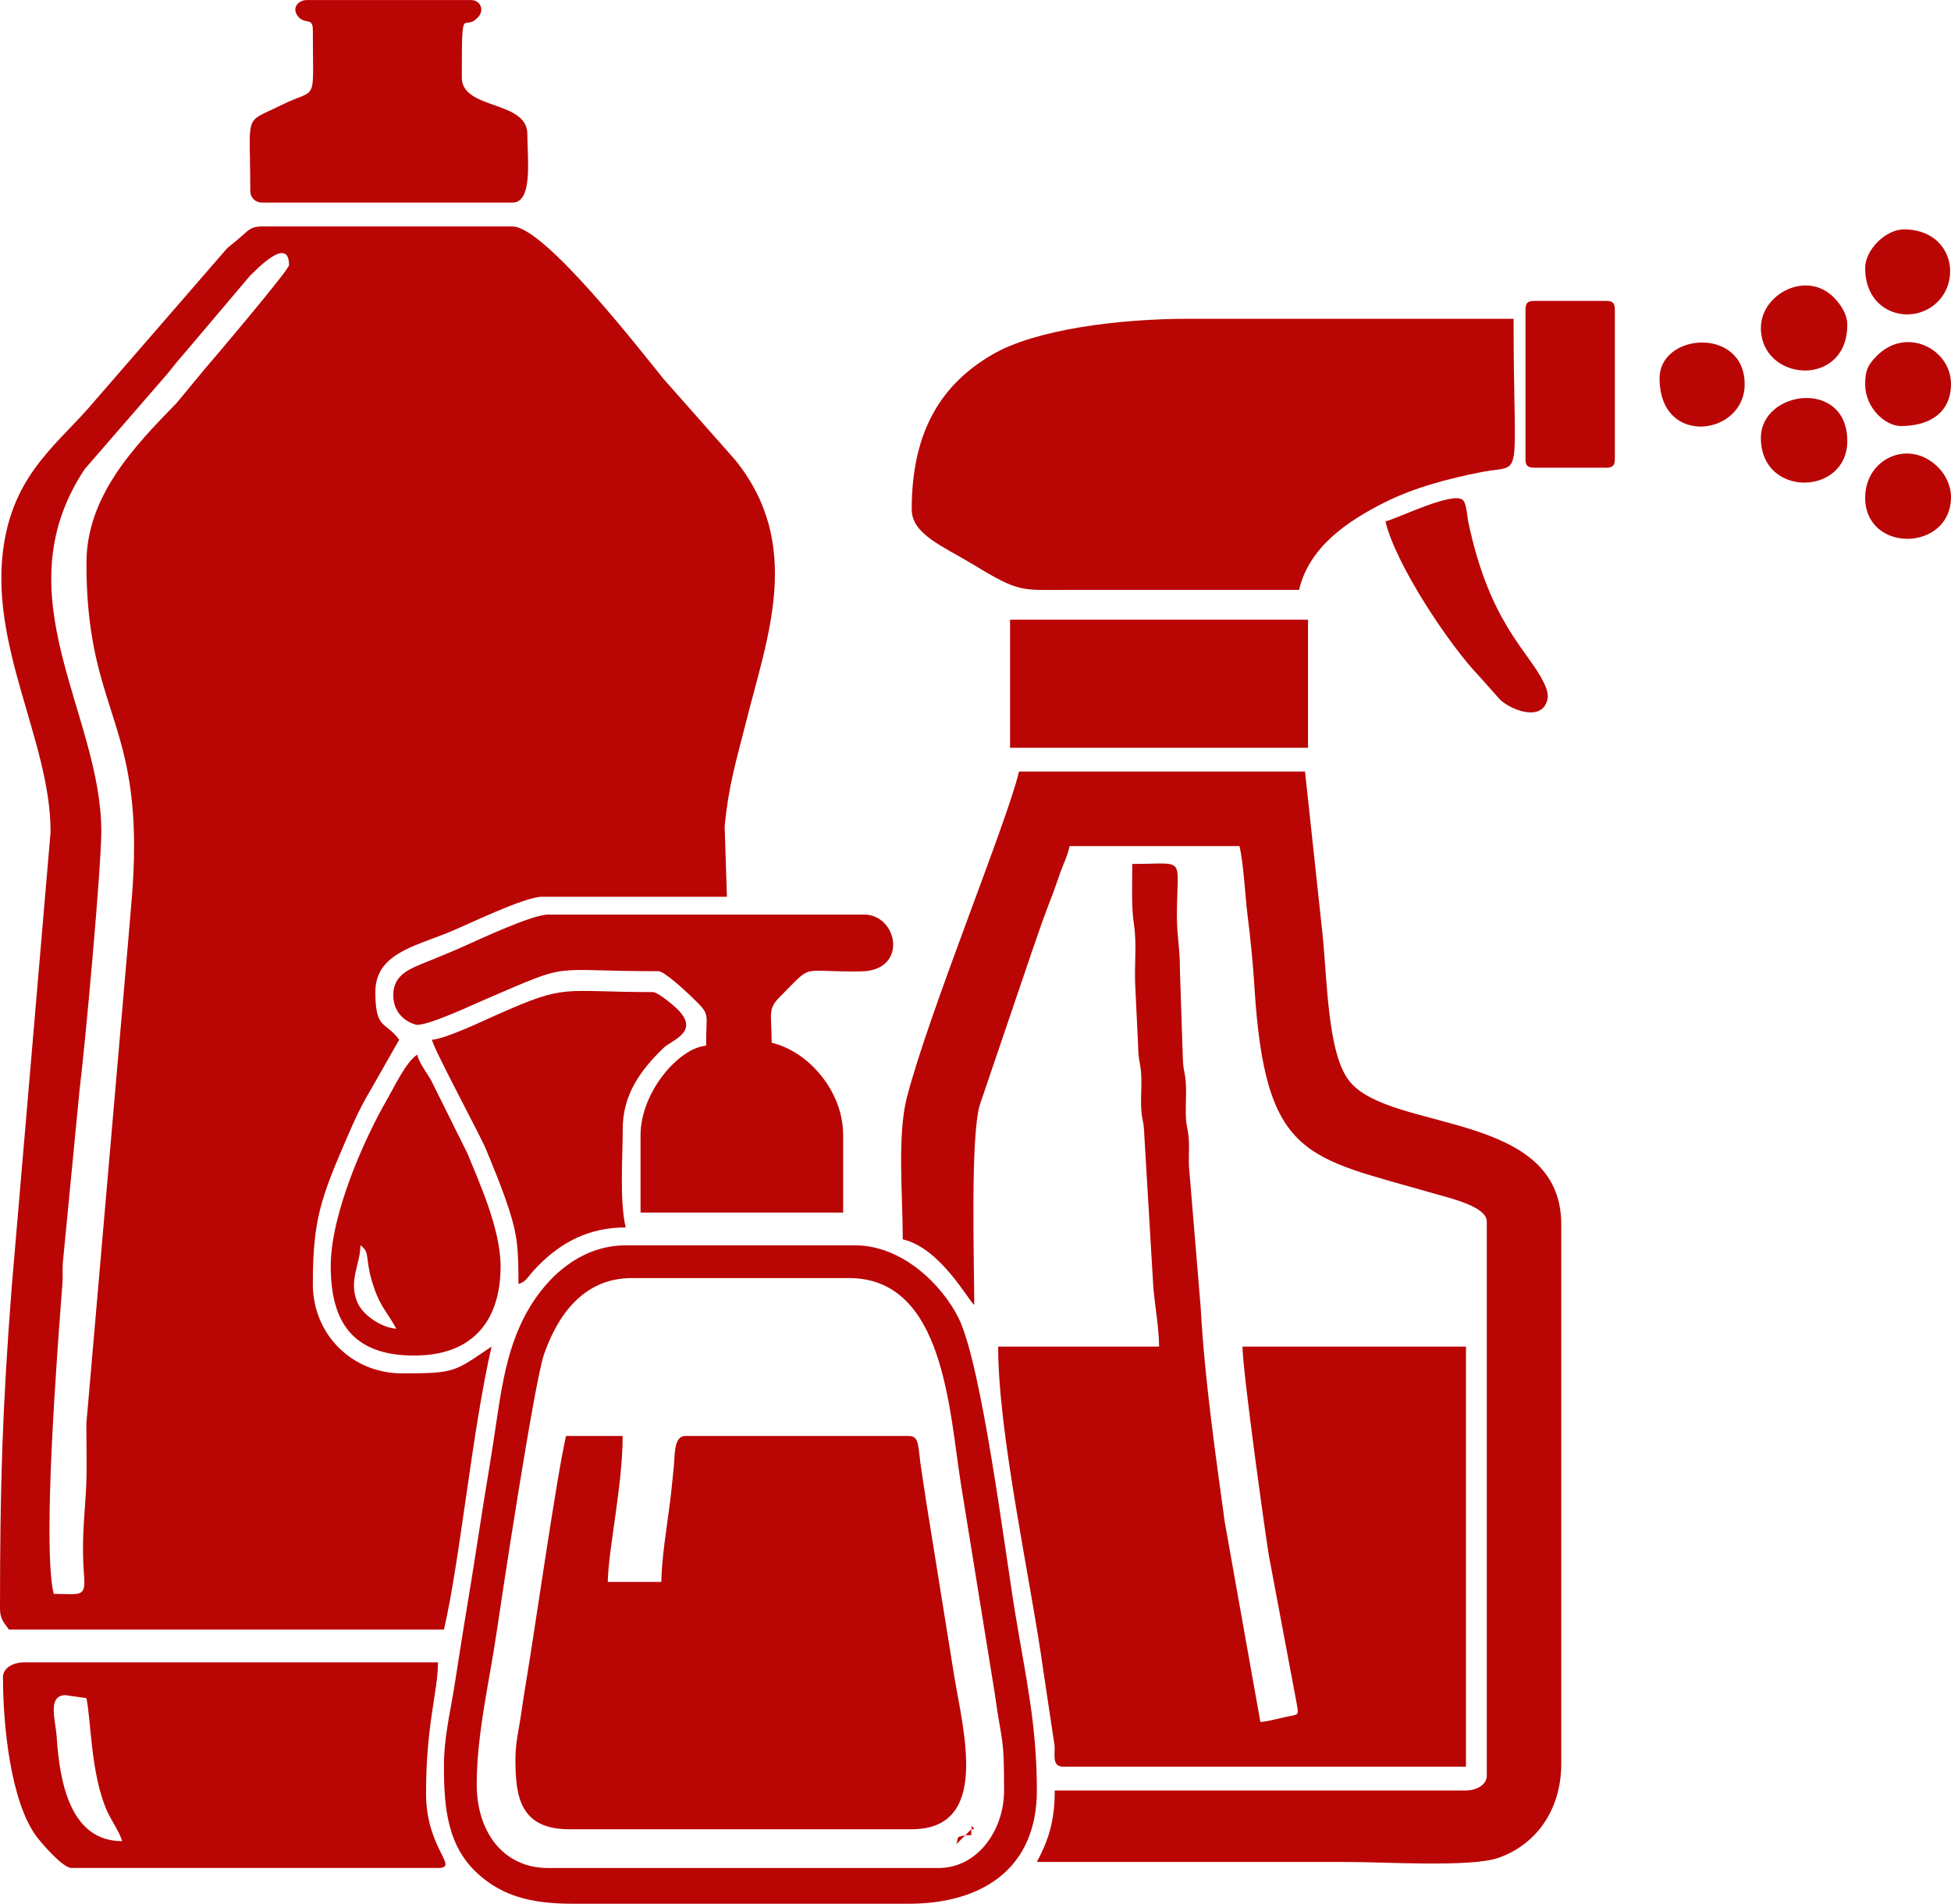
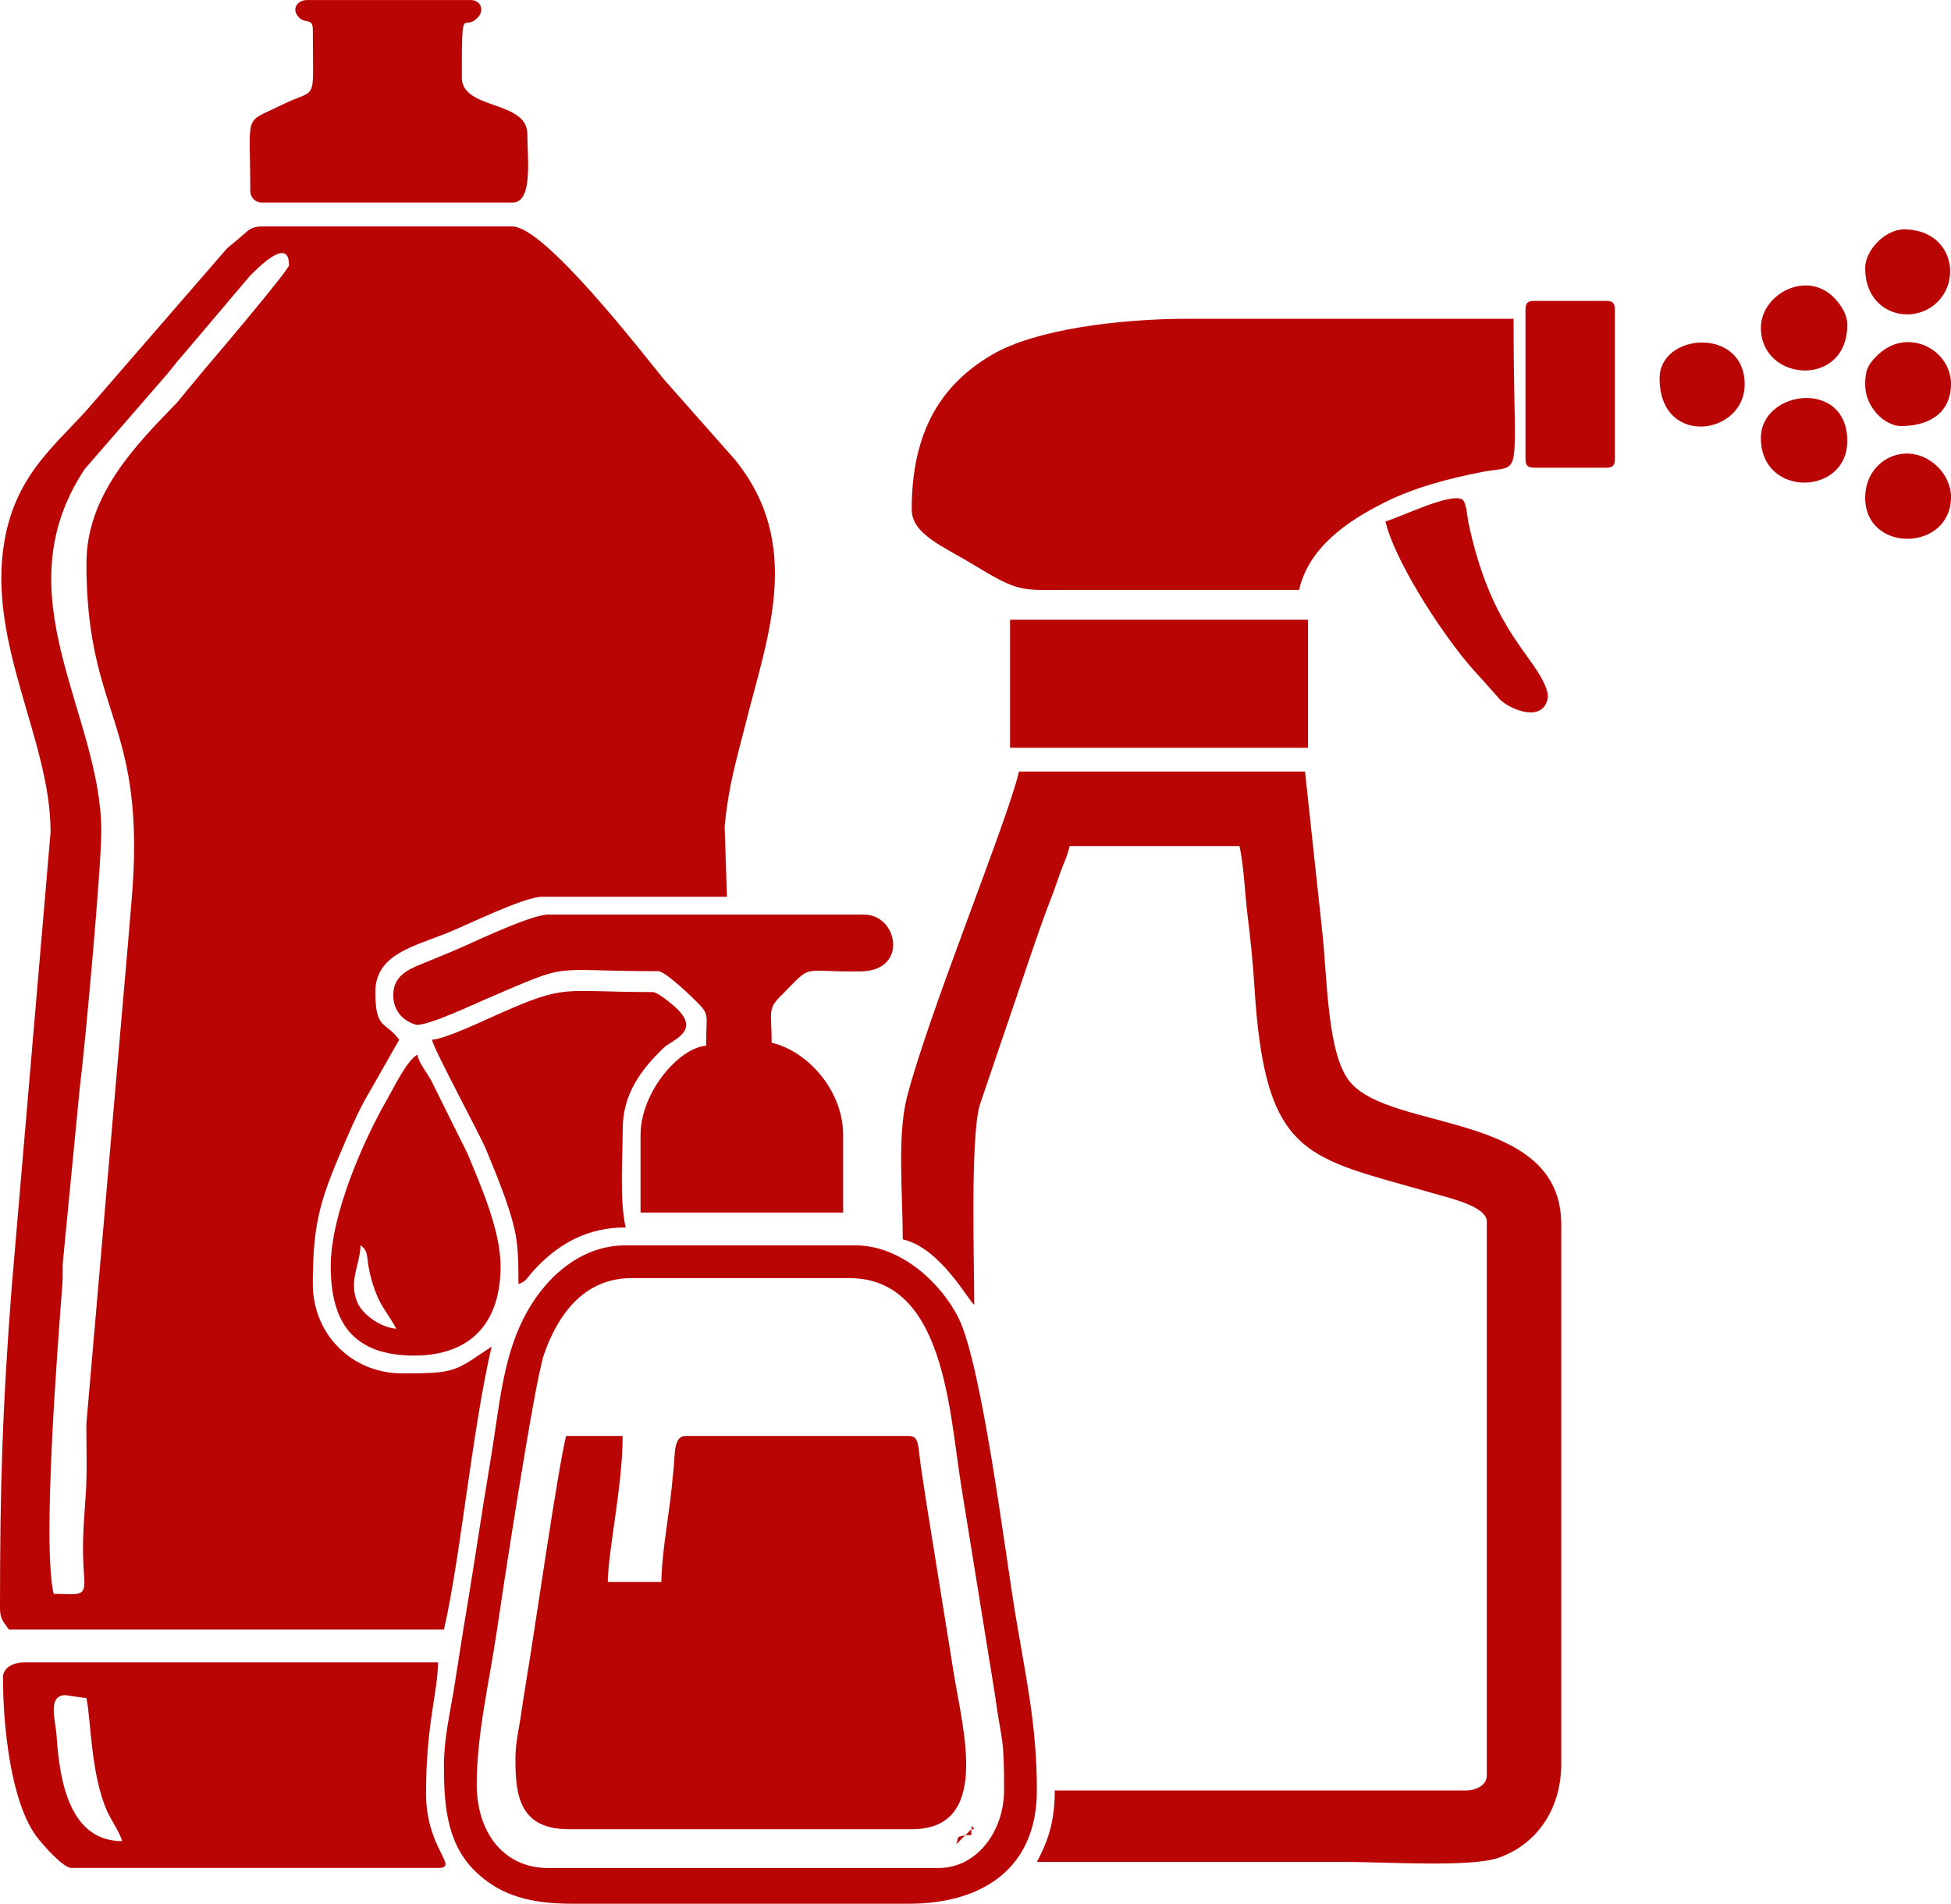
<svg xmlns="http://www.w3.org/2000/svg" xml:space="preserve" width="48.728mm" height="47.552mm" version="1.1" style="shape-rendering:geometricPrecision; text-rendering:geometricPrecision; image-rendering:optimizeQuality; fill-rule:evenodd; clip-rule:evenodd" viewBox="0 0 543.89 530.76">
  <defs>
    <style type="text/css"> .fil0 {fill:#BA0505} </style>
  </defs>
  <g id="Слой_x0020_1">
    <g id="_2322761852288">
      <path class="fil0" d="M24.09 156.98c0,38.38 13.29,42.98 13.29,78.91 0,9.94 -0.99,17.9 -1.72,27.35l-11.59 133.76c-0.01,4.71 0.12,9.48 0.06,14.18 -0.11,8.71 -1.61,16.35 -0.69,28.14 0.48,6.22 -1.07,5.05 -8.48,5.05 -3.19,-13.69 1,-67.66 2.44,-86.43 0.17,-2.18 -0.06,-4.27 0.17,-6.47l4.62 -47.7c1.48,-11.69 6.05,-61.63 6.05,-72.03 0,-32.83 -28.03,-65.69 -4.62,-100.97l23.15 -26.68c1.66,-2.06 2.77,-3.51 4.51,-5.46l18.28 -21.59c1.79,-1.78 11.01,-11.52 11.01,-3.11 0,1.31 -21.31,26.44 -23.44,28.89l-7.9 9.54c-11.75,12.07 -25.13,25.88 -25.13,44.64zm-9.97 74.75l-10.85 127.03c-2.6,33.87 -3.27,55.18 -3.27,89.75 0,3.05 1.29,4.02 2.49,5.82l121.27 0c4.52,-19.41 7.9,-55.79 13.29,-78.91 -10.38,6.95 -9.85,7.48 -24.92,7.48 -14.03,0 -24.92,-10.89 -24.92,-24.92 0,-18.04 2.34,-24.13 9.37,-40.46 2.37,-5.5 3.94,-8.93 6.88,-13.88l7.83 -13.77c-3.83,-5.22 -6.65,-2.65 -6.65,-13.29 0,-10.46 10.47,-12.63 20.06,-16.48 5.55,-2.23 21.44,-10.09 26.45,-10.09l51.5 0 -0.64 -19.69c1.19,-11.83 3.2,-17.98 5.96,-28.98 5.91,-23.64 16.14,-49.5 -3.08,-73.18l-19.88 -22.48c-6.21,-7.62 -33.21,-42.55 -42.17,-42.55l-69.77 0c-2.77,0 -3.62,0.84 -5.21,2.26 -1.91,1.71 -2.59,2.18 -4.51,3.79l-37.04 42.7c-9.5,11.34 -21.64,19.29 -25.06,38.9 -4.97,28.54 12.84,55.54 12.84,80.95z" />
-       <path class="fil0" d="M323.11 375.43l-44.85 0c0,24.53 9.07,64.94 12.6,90.4l3.14 20.95c0.06,3.05 -0.68,5.77 2.54,5.77l112.13 0 0 -117.12 -62.29 0c0,6.65 6.38,52.45 7.35,58.27l7.79 41.42c0.53,3.28 0.67,2.77 -3.19,3.58 -1.9,0.4 -4.62,1.2 -6.97,1.39l-9.92 -55.69c-2.6,-19.05 -5.6,-39.64 -6.71,-59.74l-3.18 -38.35c-0.3,-2.71 0.02,-5.46 -0.12,-8.19 -0.19,-3.65 -0.74,-3.47 -0.86,-7.45 -0.08,-2.71 0.18,-5.65 0.03,-8.34 -0.2,-3.65 -0.74,-3.47 -0.86,-7.44l-0.8 -24.12c0.03,-6.59 -0.88,-9.76 -0.85,-15.76 0.07,-16.61 2.87,-14.14 -12.44,-14.14 0,5.62 -0.31,11.76 0.48,16.96 0.83,5.48 0.04,11.43 0.35,17.1l0.8 16.64c0.05,4.28 0.67,4.58 0.87,8.27 0.16,2.95 -0.17,6.19 -0.01,9.14 0.2,3.65 0.75,3.47 0.86,7.44l2.51 42.34c0.37,4.82 1.61,11.54 1.61,16.66z" />
      <path class="fil0" d="M251.67 345.53c10.58,2.47 18.21,17.01 19.93,18.27 0,-11.05 -1.14,-46.75 1.55,-55.77l14.75 -43.4c1.66,-4.75 3.21,-9.37 5.06,-14.04 1.05,-2.66 1.76,-4.93 2.63,-7.34 1.04,-2.89 1.86,-4.19 2.6,-7.37l47.34 0c1.22,5.22 1.58,14.01 2.26,19.34 0.83,6.57 1.52,13.51 1.9,19.7 2.98,48.43 14.57,47.53 50.13,57.85 4.19,1.22 14.66,3.57 14.66,7.77l0 154.49c0,2.69 -3.02,4.15 -5.82,4.15l-114.62 0c0,8.87 -1.93,14.17 -4.98,19.93 28.79,0 57.59,0 86.38,0 10.46,0 34.3,1.53 42.1,-1.09 10.21,-3.44 17.7,-12.92 17.7,-26.32l0 -150.34c0,-31.75 -47.5,-25.67 -58.99,-39.85 -6.23,-7.69 -6.19,-28.14 -7.6,-41.41l-4.84 -44.99 -79.74 0c-3.25,13.94 -25.14,67.13 -31.25,90.85 -2.74,10.63 -1.15,27.2 -1.15,39.55z" />
      <path class="fil0" d="M143.7 490.89c0,10.24 1.49,19.1 14.95,19.1l95.52 0c21.8,0 14.49,-26.84 11.86,-42.6l-7.36 -45.8c-0.68,-4.05 -1.22,-8.16 -1.77,-11.52 -1.08,-6.62 -0.37,-9.72 -3.57,-9.72l-62.3 0c-3.24,0 -2.87,5.39 -3.18,8.45 -0.44,4.3 -0.61,6.34 -1.13,10.5 -0.74,5.9 -2.34,15.52 -2.34,21.75l-14.95 0c0.21,-9.49 4.15,-26.87 4.15,-40.7l-15.78 0c-2.61,11.2 -8.48,52.54 -10.91,67.16 -0.62,3.74 -1.14,7.11 -1.79,11.5 -0.56,3.82 -1.42,6.84 -1.42,11.87z" />
      <path class="fil0" d="M254.17 142.03c0,6.97 8.79,10.27 17.59,15.63 12.49,7.6 12.97,6.8 25.6,6.8 21.6,-0 43.19,0 64.79,0 2.8,-12.04 13.59,-19.22 23.8,-24.37 8.12,-4.09 17.85,-6.69 27.21,-8.51 11.87,-2.31 8.79,4.25 8.79,-42.71l-90.54 0c-19.42,0 -42.75,2.94 -54.8,9.99 -13.97,8.17 -22.45,21.08 -22.45,43.17z" />
      <path class="fil0" d="M18.27 472.61l5.81 0.83c1.29,5.55 1.14,21.17 5.81,31.57 1.15,2.55 3.51,5.85 4.16,8.3 -14.41,0 -17.41,-16.23 -18.25,-29.1 -0.29,-4.53 -2.7,-11.6 2.47,-11.6zm-17.44 -4.98c0,13.34 2.12,34.85 9.46,44.53 1.51,1.99 7.26,8.63 9.64,8.63l102.16 0c6.21,0 -3.32,-5.25 -3.32,-20.77 0,-19.49 3.32,-28.3 3.32,-36.55l-115.46 0c-2.8,0 -5.81,1.47 -5.81,4.15z" />
      <path class="fil0" d="M132.9 497.53c0,-14.2 3.58,-28.93 5.57,-42.6 1.28,-8.78 10.44,-69.38 13.19,-77.34 3.65,-10.53 10.8,-21.26 24.43,-21.26l60.63 0c26.53,0 27.88,36.97 31.2,57.68l9.36 57.92c2.08,15.03 2.63,11.32 2.63,27.27 0,11.09 -7.4,21.6 -18.27,21.6l-108.81 0c-12.8,0 -19.93,-10.38 -19.93,-23.26zm-9.14 -4.98c0,11.84 1.08,22.46 9.75,30.12 6.48,5.72 14.14,8.09 25.96,8.09l93.86 0c20.52,0 35.72,-9.84 35.72,-31.56 0,-18.31 -3,-31.04 -6.06,-49.59 -2.91,-17.65 -9.3,-69.14 -15.8,-82.21 -4.54,-9.12 -15.6,-20.2 -28.81,-20.2l-63.96 0c-13.08,0 -23.1,9.64 -28.53,20.48 -5.9,11.8 -6.68,24.75 -9.21,39.8 -2.43,14.49 -4.33,27.71 -6.76,42.24 -1.24,7.4 -2.1,13.22 -3.31,20.77 -1.19,7.42 -2.86,14.05 -2.86,22.06z" />
      <path class="fil0" d="M109.64 277.42c0,6.76 6.15,8.31 6.64,8.31 3.62,0 15.58,-5.64 19.33,-7.25 24.49,-10.5 16.39,-7.71 47.94,-7.71 1.68,0 7.81,5.74 9.36,7.25 5.31,5.17 3.93,3.87 3.93,13.52 -7.66,0.64 -18.27,13.04 -18.27,24.92l0 21.6 56.48 0 0 -21.6c0,-12.42 -9.86,-23.4 -19.93,-25.75 0,-8.01 -1.18,-9.32 2.23,-12.73 9.76,-9.76 4.92,-6.87 22.75,-7.16 13.18,-0.21 10.23,-15.84 0.78,-15.84l-88.04 0c-4.45,0 -18.84,6.75 -23.54,8.85 -4.06,1.81 -7.59,3.21 -11.72,4.9 -4.05,1.65 -7.94,3.49 -7.94,8.68z" />
      <path class="fil0" d="M87.21 8.31c0,21.34 1.57,15.83 -8.87,21.03 -10.61,5.29 -8.57,1.49 -8.57,23.82 0,1.94 1.38,3.32 3.32,3.32l69.77 0c5.8,0 4.15,-12.41 4.15,-19.1 0,-9.5 -18.27,-6.67 -18.27,-15.78 0,-22.17 0.33,-11.97 4.7,-17 1.48,-1.7 0.68,-4.59 -2.21,-4.59l-45.68 0c-2.24,0 -4.19,1.98 -2.71,4.22 1.93,2.92 4.37,0.29 4.37,4.09z" />
      <path class="fil0" d="M120.44 289.88c0.18,2.12 13.43,26.6 15.07,30.61 2.25,5.49 4.47,10.76 6.43,16.83 2.38,7.38 2.59,11.08 2.59,20.67 2.59,-0.94 1.88,-1.43 5.6,-5.2 6.33,-6.4 13.99,-10.58 24.3,-10.58 -1.75,-7.5 -0.83,-19.29 -0.83,-27.41 0,-9.96 5.3,-16.76 11.4,-22.66 2.4,-2.32 11.26,-4.72 2.5,-12 -1.16,-0.96 -4.24,-3.55 -5.59,-3.55 -25.73,0 -23.59,-2.48 -43.47,6.36 -3.99,1.77 -14.05,6.6 -17.99,6.93z" />
      <polygon class="fil0" points="281.58,208.48 364.64,208.48 364.64,172.77 281.58,172.77 " />
      <path class="fil0" d="M110.47 370.45zm0 0zm0 0c-4.4,-0.36 -9.45,-3.94 -10.87,-7.41 -2.47,-6.04 0.78,-10.36 0.9,-15.85 3.06,2.24 0.79,3.53 4.03,12.58 1.66,4.63 3.83,6.69 5.94,10.67zm-18.27 -17.44c0,15.69 6.24,24.92 23.26,24.92 16.13,0 24.09,-9.48 24.09,-24.92 0,-10.39 -6.04,-23.58 -9.25,-31.45l-10.2 -20.53c-1.36,-2.29 -3.15,-4.54 -3.81,-6.99 -3.16,2.12 -6.24,8.76 -8.35,12.42 -6.61,11.46 -15.74,32.2 -15.74,46.56z" />
      <path class="fil0" d="M425.27 86.38l0 41.53c0,1.91 0.58,2.49 2.49,2.49l19.93 0c1.91,0 2.49,-0.58 2.49,-2.49l0 -41.53c0,-1.91 -0.58,-2.49 -2.49,-2.49l-19.93 0c-1.91,0 -2.49,0.58 -2.49,2.49z" />
      <path class="fil0" d="M386.23 145.36c2.77,11.89 17.84,34.65 26.36,43.41l5.47 6.16c2.61,2.69 11.38,6.51 13.22,0.48 0.51,-1.67 -0,-3.21 -0.96,-5.2 -4.24,-8.77 -14.99,-16.23 -21,-44.68 -0.23,-1.08 -0.47,-5.09 -1.46,-6.08 -2.65,-2.66 -18.34,5.14 -21.62,5.91z" />
      <path class="fil0" d="M490.89 122.1c0,16.76 24.09,16.17 24.09,0.83 0,-17.39 -24.09,-14.21 -24.09,-0.83z" />
      <path class="fil0" d="M519.96 138.71c0,15.56 23.73,15.13 23.93,0.01 0.04,-3.24 -1.47,-6.21 -3.31,-8.16 -8.02,-8.49 -20.61,-2.89 -20.61,8.15z" />
      <path class="fil0" d="M490.89 91.37c0,15.16 24.09,16.91 24.09,-0.83 0,-3.02 -1.9,-5.64 -3.47,-7.32 -7.64,-8.18 -20.61,-1.28 -20.61,8.15z" />
      <path class="fil0" d="M462.65 105.49c0,19.28 23.72,15.98 23.72,1.66 0,-16.09 -23.72,-14.44 -23.72,-1.66z" />
      <path class="fil0" d="M519.96 107.15c0,6.56 5.61,11.63 9.97,11.63 7.38,0 13.85,-3.24 13.96,-11.62 0.12,-9.75 -12.5,-16.47 -20.87,-7.75 -2.15,2.24 -3.06,3.65 -3.06,7.74z" />
      <path class="fil0" d="M519.96 74.75c0,13.02 13.37,16.24 20.2,9.4 6.83,-6.83 3.62,-20.2 -9.4,-20.2 -5.09,0 -10.8,5.7 -10.8,10.8z" />
      <path class="fil0" d="M269.12 511.65c-2.5,0.67 -1.82,-0.01 -2.49,2.49l2.49 -2.49z" />
      <polygon class="fil0" points="269.12,511.65 270.78,511.65 270.78,509.99 " />
      <polygon class="fil0" points="270.78,509.99 271.61,509.99 270.92,509.02 " />
    </g>
  </g>
</svg>